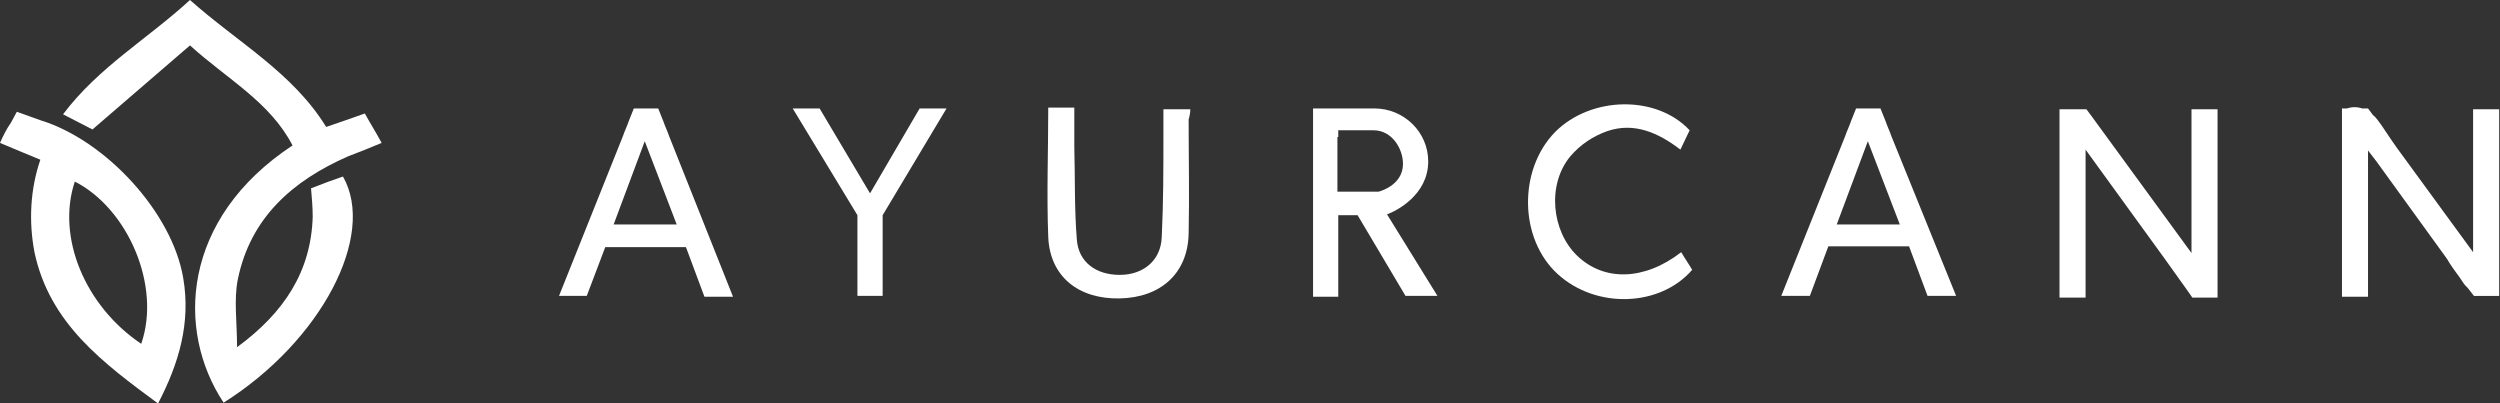
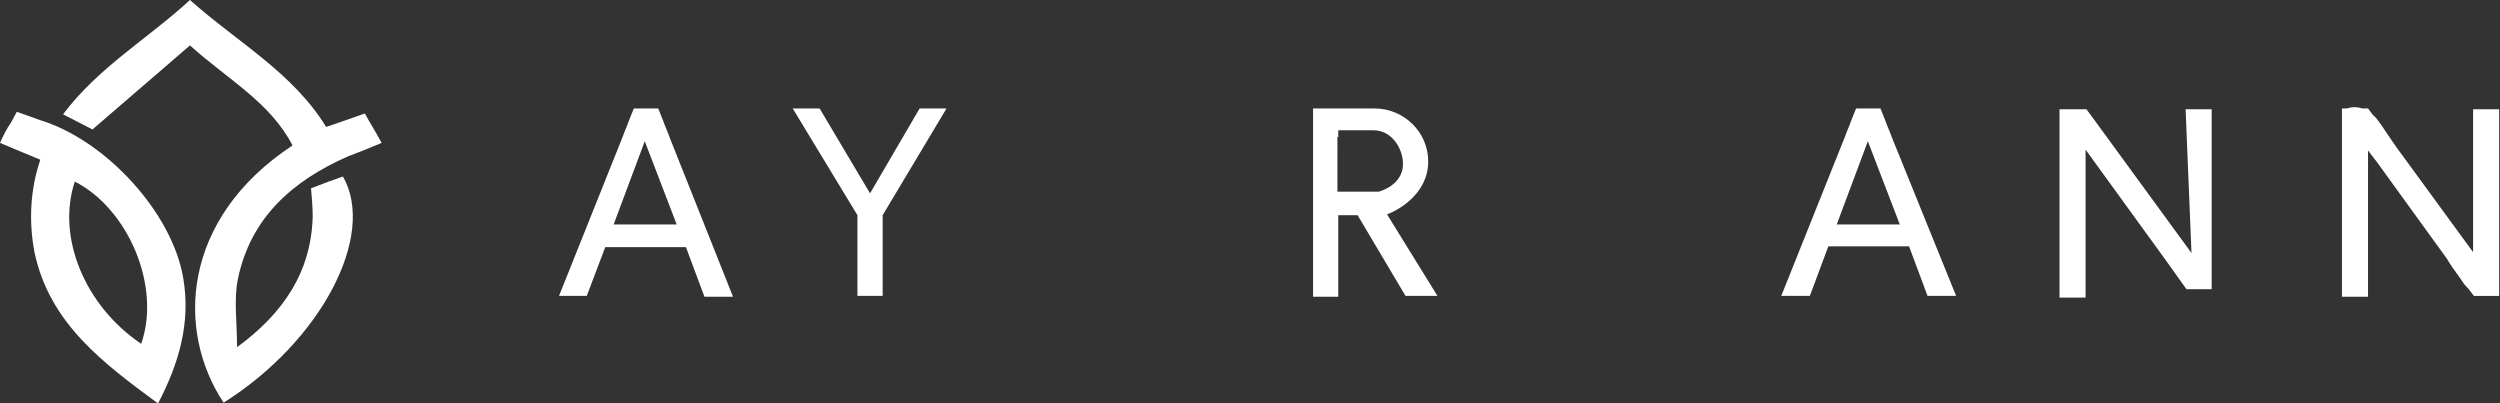
<svg xmlns="http://www.w3.org/2000/svg" version="1.1" id="Layer_1" x="0px" y="0px" viewBox="0 0 297.4 48" style="enable-background:new 0 0 297.4 48;" xml:space="preserve">
  <rect x="0" y="0" width="297.4" height="48" fill="#333333" stroke="none" />
  <style type="text/css">
	.st0{fill:#FFFFFF;}
</style>
  <g id="Layer_3">
    <path class="st0" d="M297.3,13h-3.1v17l-8.4-11.5c-0.9-1.2-1.7-2.4-2.5-3.6c-0.3-0.4-0.6-0.9-1-1.2l-0.6-0.8H281   c-0.6-0.2-1.2-0.2-1.8,0h-0.6v0.2l0,0v22.1l0,0v0.1h3.1V17.9l1,1.3l8.4,11.6l0,0l0.3,0.5c0.5,0.8,1.1,1.5,1.6,2.3   c0.2,0.3,0.4,0.5,0.6,0.7l0.7,0.9h3V35l0,0C297.3,27.6,297.3,20.4,297.3,13z" />
-     <path class="st0" d="M141.6,13h-3.2v3c0,4.1,0,8.1-0.2,12.2c-0.1,2.8-2.2,4.5-5,4.5s-4.9-1.5-5.1-4.2c-0.3-3.7-0.2-7.3-0.3-11   c0-1.5,0-3,0-4.7h-3.1c0,5.2-0.2,10.3,0,15.4c0.2,4.7,3.6,7.4,8.5,7.3s8.1-3,8.2-7.7c0.1-4.6,0-9.1,0-13.6   C141.5,13.9,141.6,13.4,141.6,13z" />
    <path class="st0" d="M41.4,18.6c1.3-0.5,2.6-1,4-1.6c-0.7-1.3-1.4-2.4-2-3.5c-1.7,0.6-3.1,1.1-4.6,1.6C34.8,8.6,28.2,5,22.6,0   c-5,4.6-10.9,8-15.1,13.6l3.5,1.8l11.6-10c4.4,4,9.5,6.7,12.2,11.9c-13.2,8.7-13.9,22-8.2,30.6C38.2,40.6,44.8,28,40.8,21l-1.7,0.6   L37,22.4c0.1,1.1,0.2,2.3,0.2,3.4c-0.2,6.5-3.4,11.4-9,15.5c0-3-0.4-5.7,0.1-8.1C29.8,25.9,34.8,21.5,41.4,18.6z" />
    <path class="st0" d="M4.8,14.3L4.8,14.3l-2.8-1l-0.7,1.3C0.8,15.3,0.4,16.1,0,17c1.7,0.7,3.3,1.4,4.8,2c-1.2,3.5-1.4,7.3-0.7,11   c1.8,8.5,8.2,13.2,14.7,18c2.5-4.8,3.9-9.6,3-14.9C20.5,25.3,12.6,16.7,4.8,14.3z M16.8,40.9c-6.7-4.5-10.1-12.7-7.9-19.3   C15.2,24.8,19.2,34,16.8,40.9L16.8,40.9z" />
    <path class="st0" d="M79.6,16.2c-0.2-0.6-0.5-1.2-0.7-1.8l-0.6-1.5h-2.9l-0.6,1.5c-0.2,0.6-0.5,1.2-0.7,1.8l-7.6,19h-0.1h3.4   l2.2-5.8h9.6l2.2,5.9h3.4l0,0L79.6,16.2z M76.8,26.7H73l3.7-9.9v-0.1v0.1l3.8,9.9L76.8,26.7z" />
    <path class="st0" d="M225,16.2c-0.2-0.6-0.5-1.2-0.7-1.8l-0.6-1.5h-2.9l-0.6,1.5c-0.2,0.6-0.5,1.2-0.7,1.8l-7.6,19l0,0h3.4l2.2-5.9   h9.6l2.2,5.9h3.4l0,0L225,16.2z M222.3,26.7h-3.8l3.7-9.9v-0.1v0.1l3.8,9.9H222.3z" />
    <polygon class="st0" points="103.5,23 97.5,12.9 94.3,12.9 102,25.6 102,35.2 105,35.2 105,25.6 112.6,12.9 109.4,12.9  " />
    <path class="st0" d="M169.9,19.2c0-3.5-2.9-6.3-6.4-6.3c-0.1,0-0.1,0-0.2,0h-7.1v22.4h3v-9.7h2.3l5.7,9.6h3.8l-6-9.7   C166.1,25.1,169.9,23.2,169.9,19.2z M159.2,16.3v-0.8h4.2c2.2,0,3.5,2.2,3.5,4c0,2.6-2.9,3.3-2.9,3.3h-4.9V16.3z" />
-     <path class="st0" d="M187.6,30.4c-3-2.9-3.6-8.4-0.8-11.8c1.2-1.4,2.7-2.4,4.4-3c3.2-1.1,6.1,0.2,8.7,2.2l1.1-2.3   c-3.9-4.2-11.7-4.1-16,0.2c-4.4,4.5-4.3,12.7,0.3,16.9s12.2,3.9,16-0.5c-0.4-0.7-0.9-1.4-1.3-2.1C195.6,33.4,190.8,33.5,187.6,30.4   z" />
-     <path class="st0" d="M260.7,30.1L260.7,30.1l-11.9-16.3l0,0l-0.6-0.8H245v22.4h3.1V17.8l9.5,13.1l0,0l2.5,3.5l0,0l0.7,1h3V13h-3.1   L260.7,30.1z" />
+     <path class="st0" d="M260.7,30.1L260.7,30.1l-11.9-16.3l0,0l-0.6-0.8H245v22.4h3.1V17.8l9.5,13.1l0,0l2.5,3.5l0,0h3V13h-3.1   L260.7,30.1z" />
  </g>
</svg>